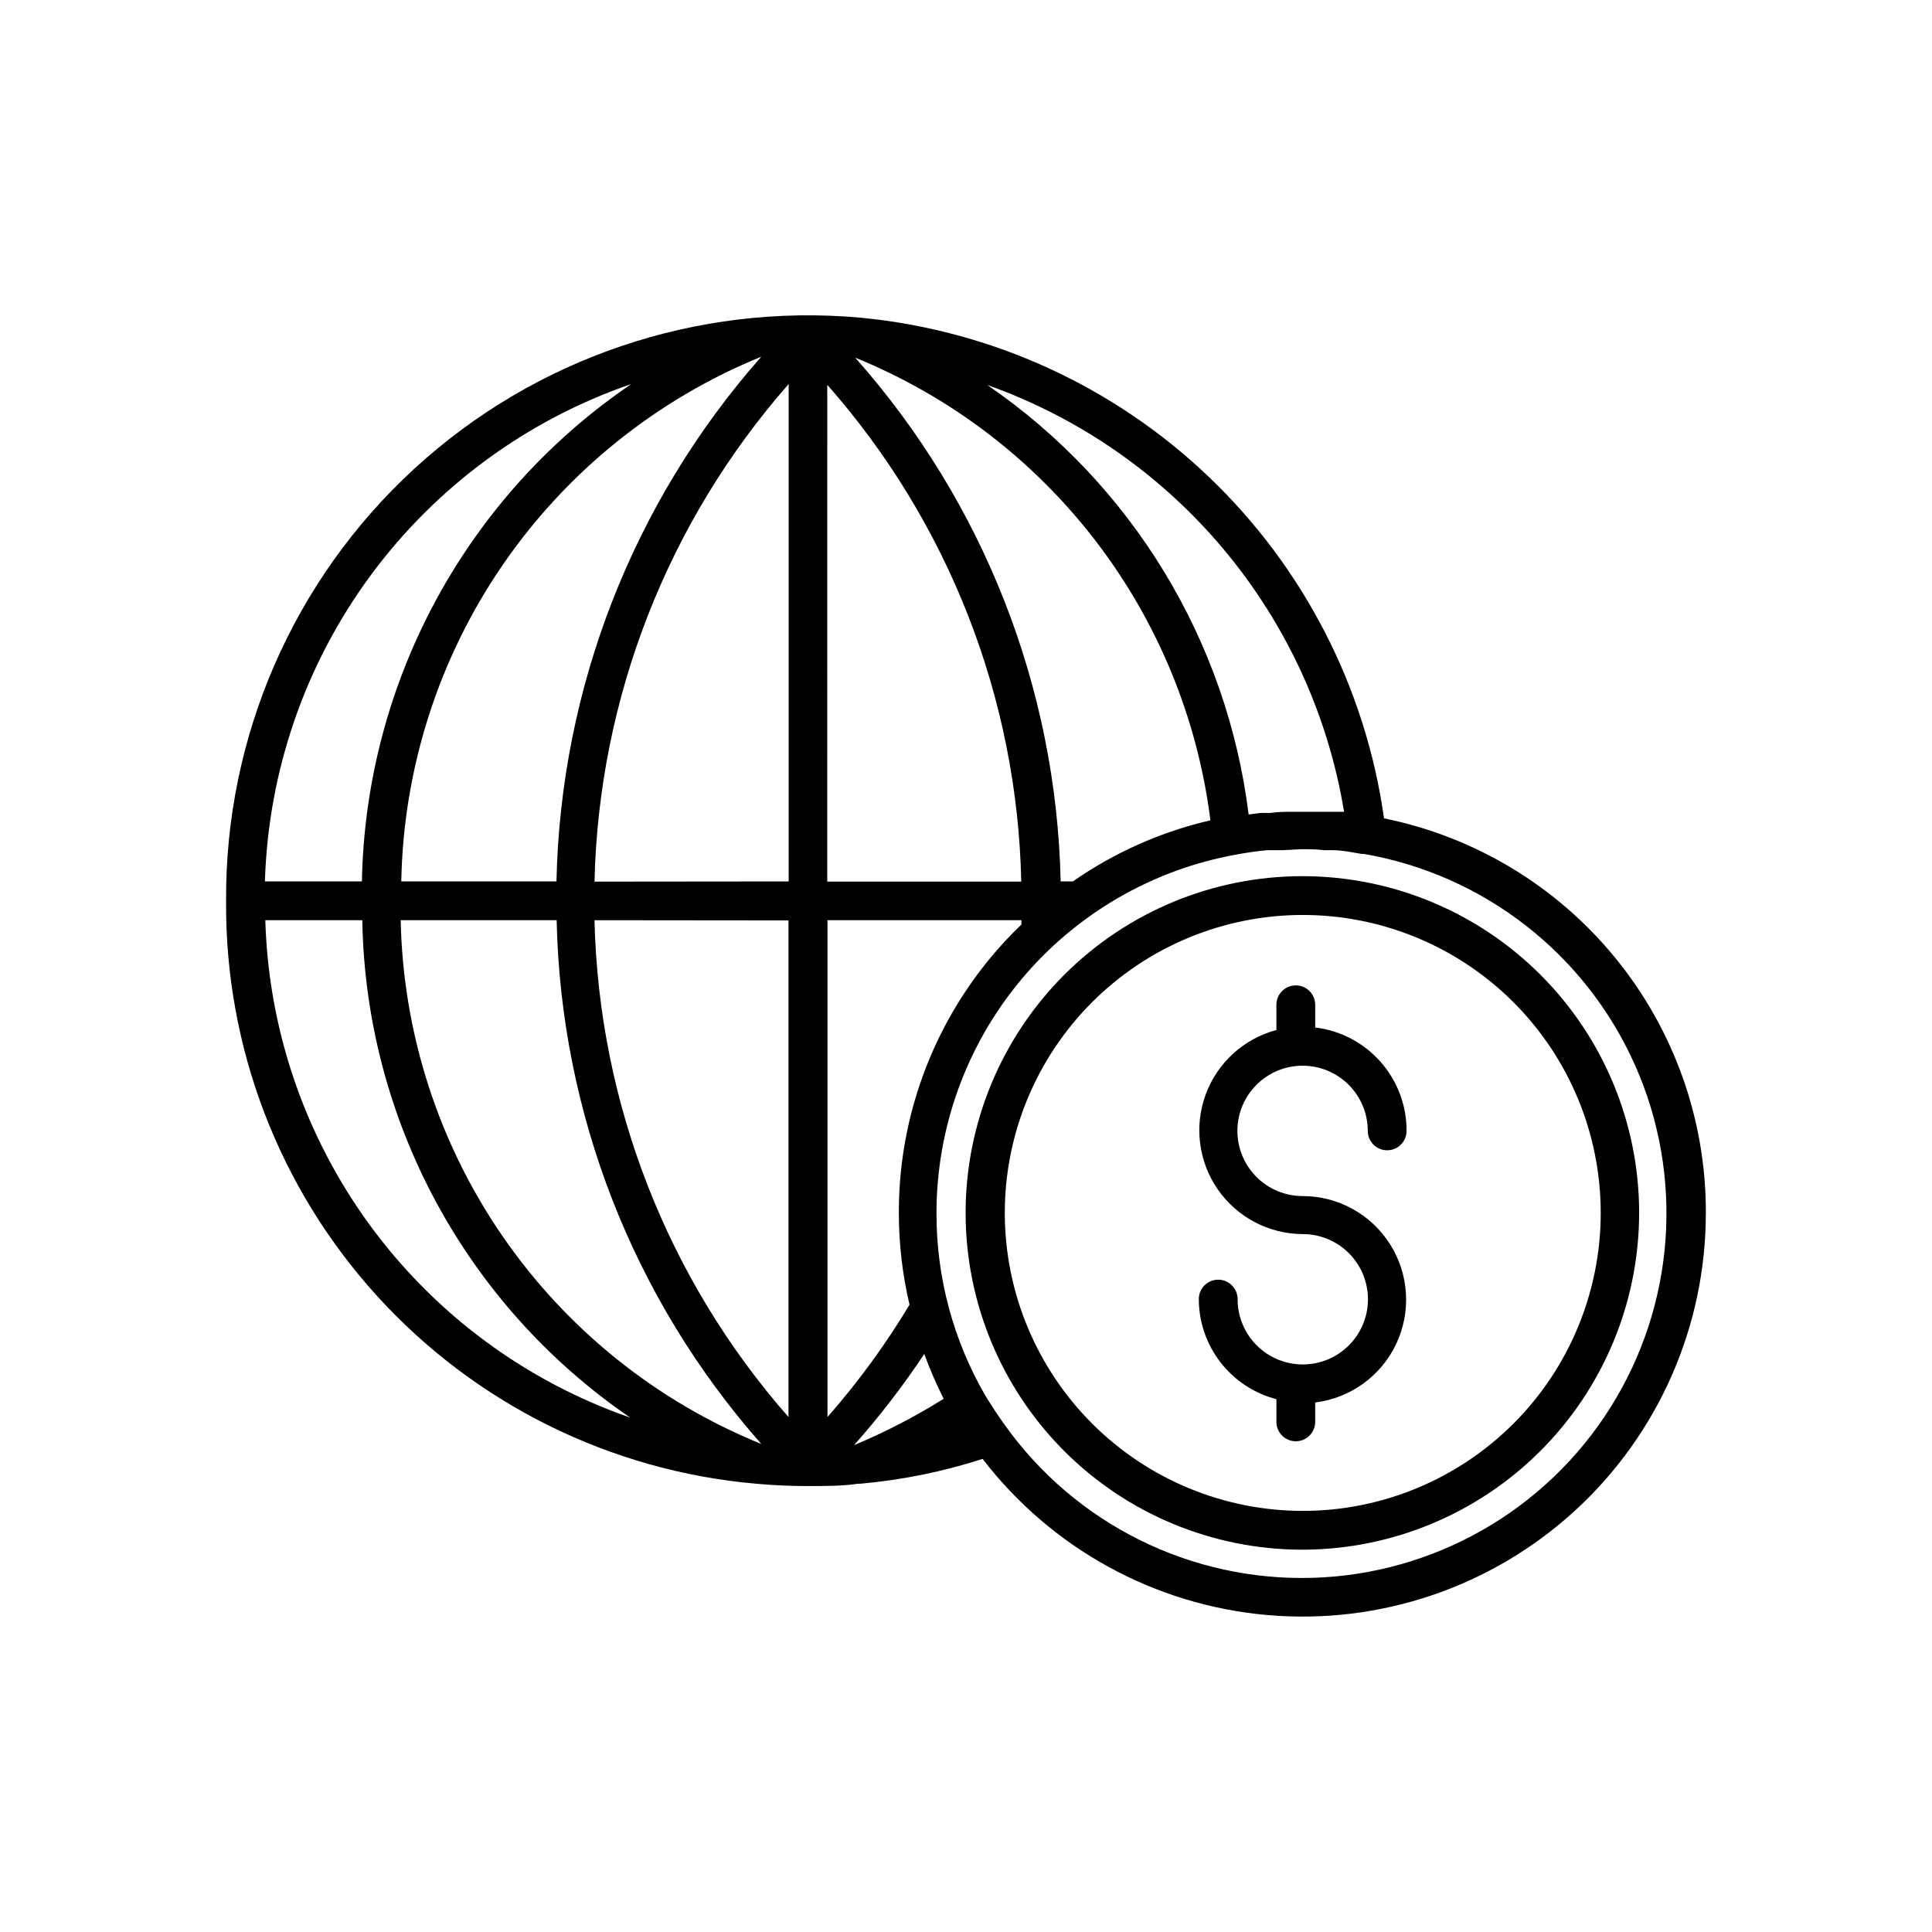
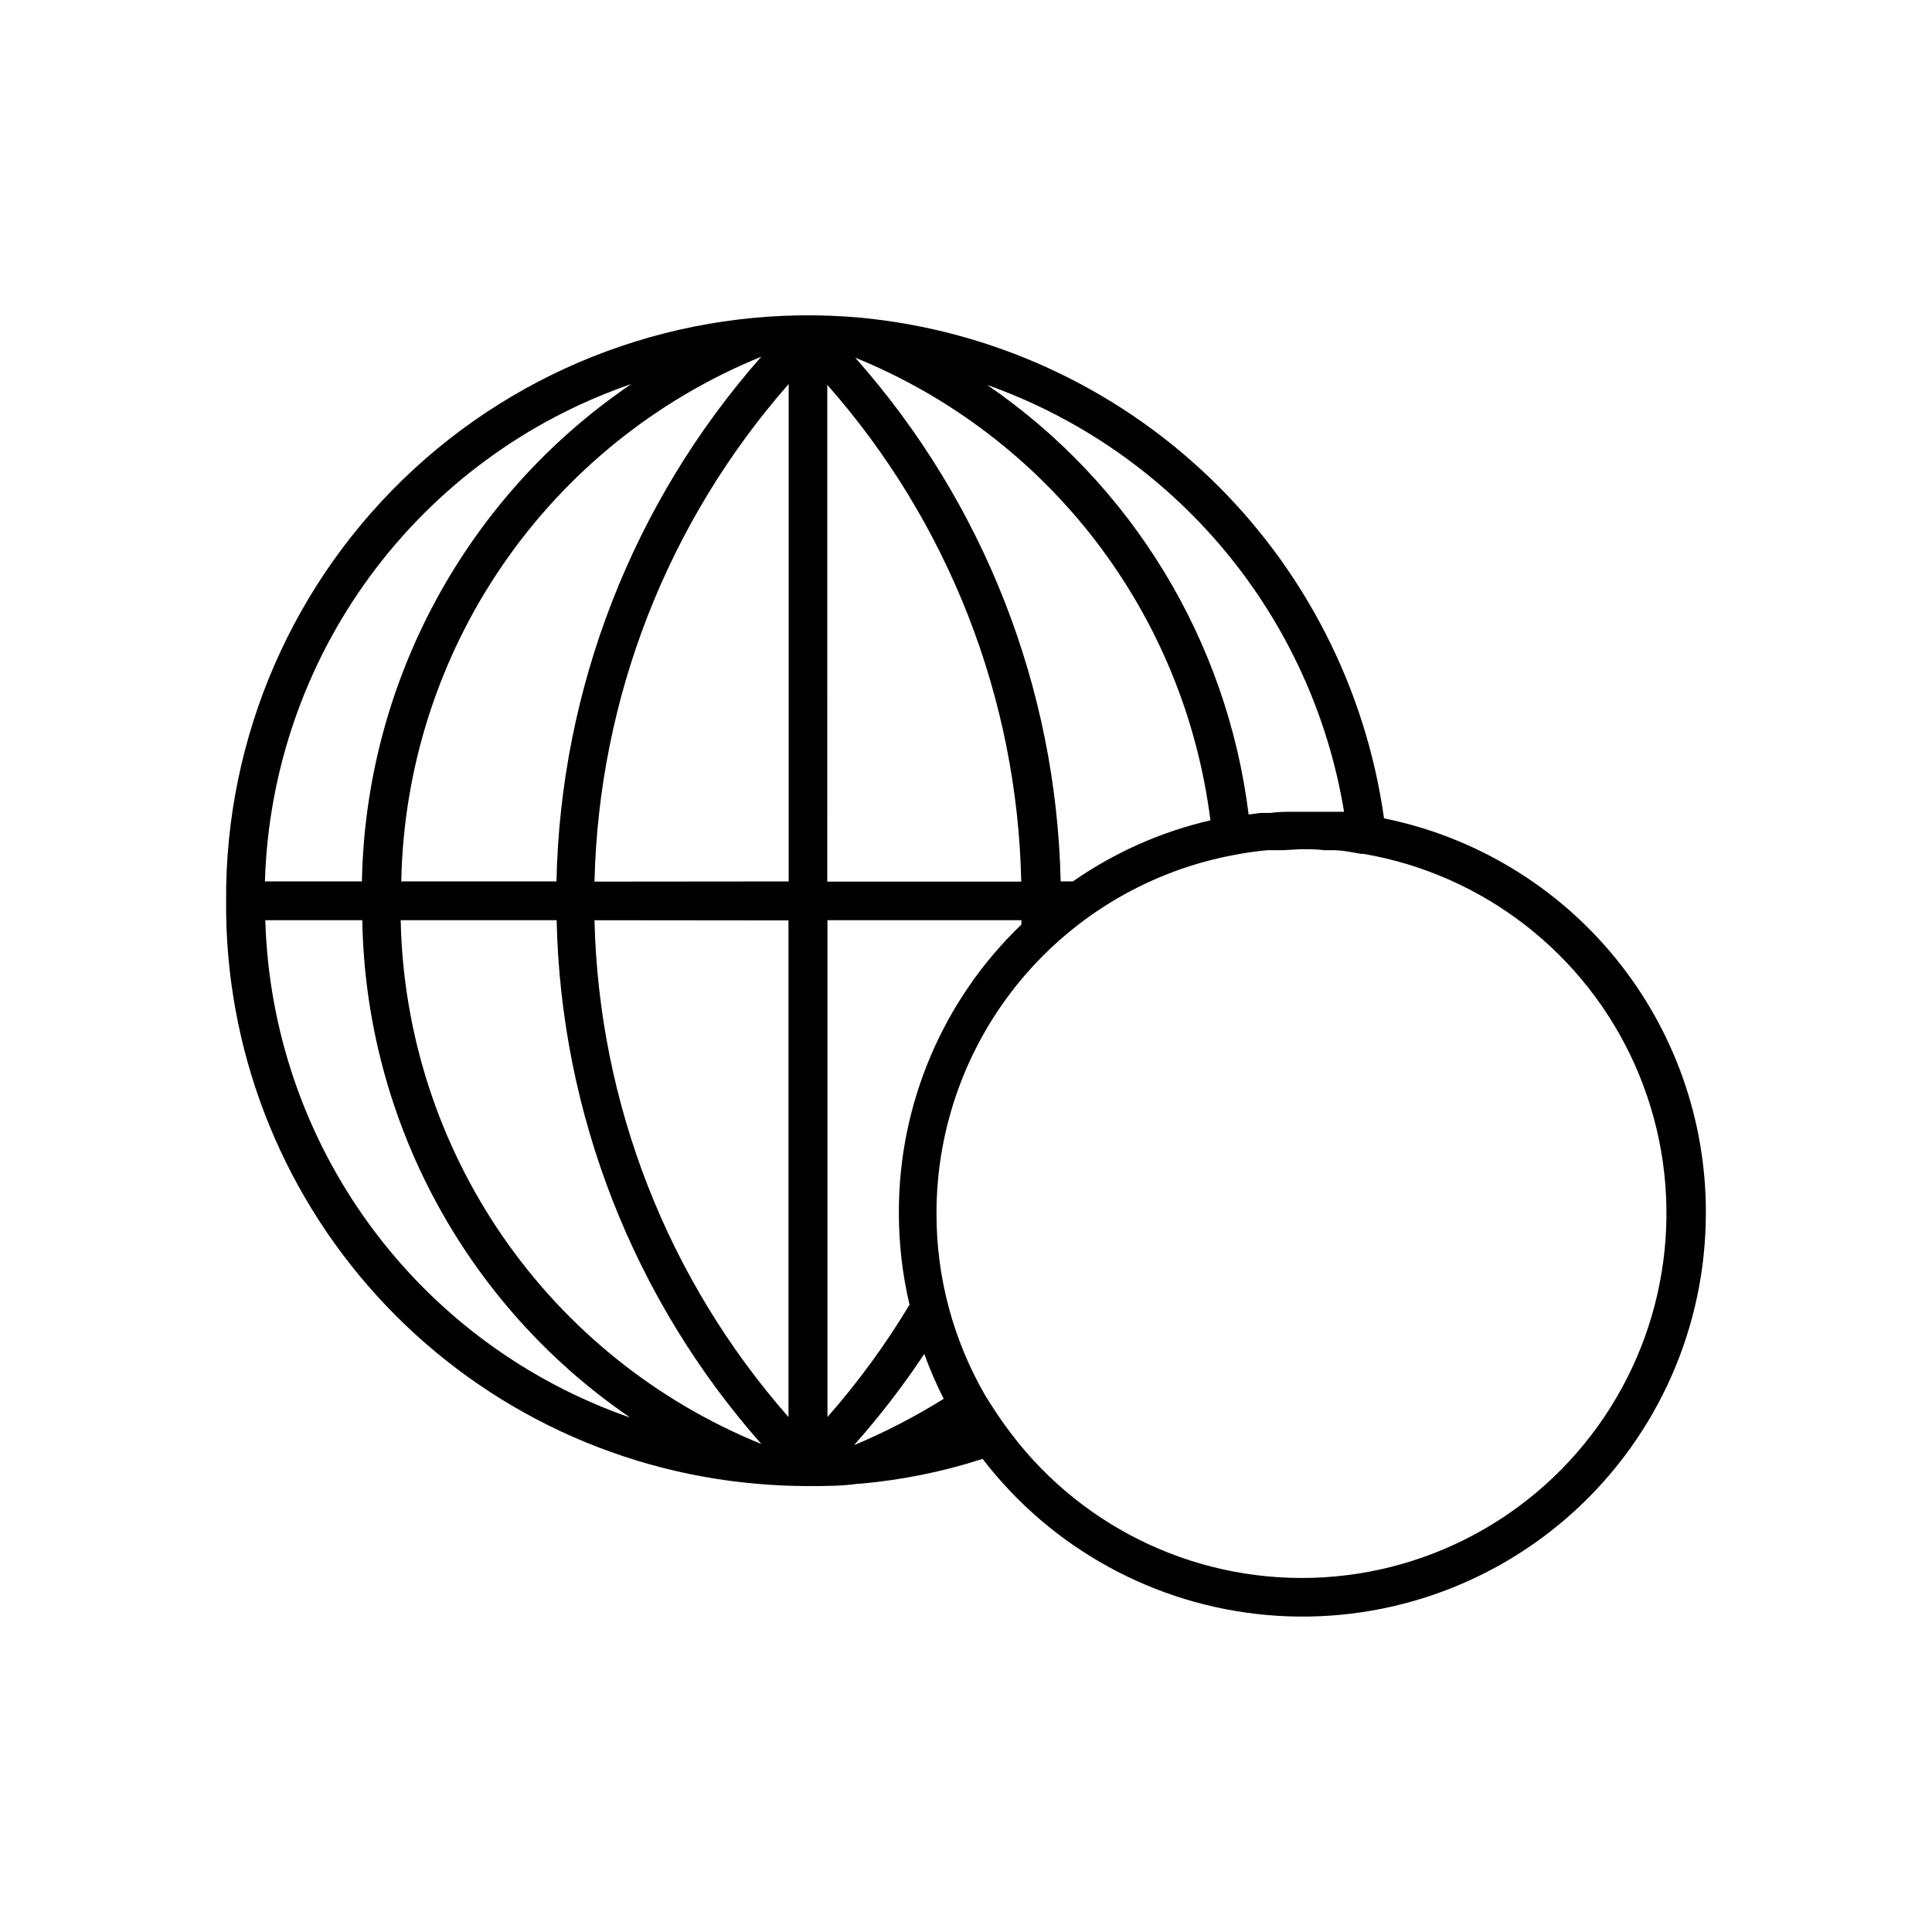
<svg xmlns="http://www.w3.org/2000/svg" fill="#000000" width="800px" height="800px" version="1.1" viewBox="144 144 512 512">
  <g>
-     <path d="m492.54 520.81v-5.141c9.336-1.148 17.434-6.996 21.461-15.5 4.023-8.504 3.414-18.473-1.617-26.426-5.027-7.949-13.777-12.77-23.184-12.773-4.582 0-8.977-1.82-12.215-5.059-3.242-3.238-5.062-7.633-5.062-12.215 0-4.582 1.82-8.973 5.062-12.215 3.238-3.238 7.633-5.059 12.215-5.059 4.578 0 8.973 1.82 12.211 5.059 3.242 3.242 5.062 7.633 5.062 12.215 0 2.84 2.301 5.141 5.141 5.141 2.836 0 5.141-2.301 5.141-5.141 0.023-6.738-2.43-13.254-6.894-18.305-4.465-5.055-10.629-8.289-17.32-9.094v-6.016c0-2.84-2.301-5.141-5.141-5.141-2.84 0-5.141 2.301-5.141 5.141v6.684c-8.664 2.305-15.656 8.684-18.746 17.098-3.09 8.418-1.883 17.809 3.231 25.172 5.113 7.359 13.492 11.77 22.457 11.812 4.586-0.016 8.988 1.797 12.238 5.035 3.25 3.234 5.078 7.633 5.086 12.219 0.004 4.59-1.816 8.988-5.062 12.234-3.242 3.242-7.641 5.062-12.23 5.059-4.586-0.004-8.984-1.836-12.219-5.086-3.238-3.25-5.051-7.652-5.035-12.238 0-2.84-2.305-5.141-5.141-5.141-2.84 0-5.141 2.301-5.141 5.141 0.008 6.07 2.031 11.969 5.754 16.77 3.723 4.801 8.93 8.23 14.809 9.758v6.012c0 2.84 2.301 5.141 5.141 5.141 2.84 0 5.141-2.301 5.141-5.141z" />
-     <path d="m578.39 465.49c0.016-23.672-9.375-46.379-26.109-63.125-16.73-16.75-39.43-26.16-63.102-26.172-23.672-0.008-46.379 9.387-63.121 26.121-16.746 16.734-26.156 39.438-26.16 63.109-0.004 23.672 9.398 46.375 26.133 63.117 16.738 16.742 39.441 26.145 63.113 26.145 23.652-0.027 46.332-9.43 63.059-26.148 16.73-16.723 26.148-39.395 26.188-63.047zm-168.11 0c-0.016-20.949 8.301-41.047 23.109-55.867s34.902-23.148 55.855-23.148c20.949 0 41.043 8.328 55.852 23.148 14.812 14.82 23.125 34.918 23.113 55.867-0.016 20.953-8.355 41.039-23.184 55.84-14.832 14.801-34.934 23.102-55.887 23.074-20.91-0.039-40.953-8.367-55.734-23.16-14.781-14.793-23.098-34.84-23.125-55.754z" />
    <path d="m596.07 465.49c0.074-24.609-8.387-48.484-23.938-67.559-15.551-19.074-37.23-32.172-61.352-37.059-4.848-34.5-21.188-66.359-46.371-90.438-25.184-24.074-57.75-38.957-92.434-42.25-43.297-3.898-86.227 10.656-118.23 40.082-31.996 29.422-50.094 70.984-49.828 114.46-0.316 38.703 13.977 76.102 40.016 104.73 26.043 28.637 61.922 46.398 100.48 49.75 4.473 0.41 9.098 0.617 13.727 0.617 4.625 0 9.098 0 13.211-0.617h0.566c11.043-0.973 21.941-3.18 32.488-6.582 18.25 23.77 45.641 38.785 75.496 41.387 29.855 2.602 59.43-7.449 81.516-27.703 22.086-20.254 34.656-48.852 34.645-78.82zm-95.879-106.36h-4.012-6.426-2.828c-2.109 0-4.164 0-6.273 0.309h-2.621l-3.137 0.41h0.004c-5.723-46.105-30.934-87.543-69.25-113.82 24.43 8.68 46.086 23.75 62.715 43.645 16.625 19.891 27.617 43.875 31.828 69.457zm-111.25 143.69c1.48 4.055 3.199 8.02 5.141 11.875-7.57 4.734-15.512 8.844-23.75 12.289 6.758-7.613 12.977-15.688 18.609-24.164zm-87.395-125.18c1.141-48.633 19.355-95.316 51.461-131.87v131.82zm51.41 10.281v131.61c-32.059-36.492-50.258-83.098-51.41-131.66zm10.281-141.94c32.152 36.434 50.367 83.078 51.406 131.66h-51.41zm-17.531-7.402c-33.934 38.477-53.145 87.723-54.238 139.01h-41.129 0.004c0.559-29.973 9.898-59.121 26.855-83.84 16.961-24.715 40.797-43.918 68.559-55.223zm-54.188 149.29c1.102 51.223 20.316 100.4 54.238 138.8-27.754-11.262-51.598-30.41-68.586-55.082-16.984-24.672-26.367-53.777-26.984-83.723zm90.688 77.629v-0.004c0.004 8.172 0.953 16.312 2.828 24.266-6.336 10.559-13.617 20.52-21.746 29.766v-131.66h51.41c-0.027 0.375-0.027 0.754 0 1.129-20.84 19.984-32.578 47.629-32.492 76.496zm46.27-87.91h-3.394c-1.117-51.262-20.41-100.46-54.441-138.8 25.164 10.234 47.152 26.988 63.695 48.535 16.543 21.551 27.047 47.117 30.434 74.074-13.07 3.023-25.445 8.52-36.449 16.195zm-117.16-131.82c-43.785 29.746-70.406 78.891-71.406 131.82h-25.703c0.879-29.238 10.641-57.512 27.988-81.059 17.352-23.551 41.461-41.254 69.121-50.758zm-97.008 142.1h25.703c0.906 52.848 27.367 101.98 70.996 131.81-27.582-9.57-51.605-27.305-68.875-50.848-17.273-23.543-26.977-51.781-27.824-80.965zm195.97 133.77c-1.645-2.262-3.289-4.781-5.141-7.762-8.523-14.695-12.996-31.391-12.957-48.379 0-22.617 7.941-44.52 22.438-61.883s34.629-29.086 56.887-33.121c2.727-0.516 5.5-0.926 8.379-1.184h4.215l4.574-0.258c2.109 0 4.215 0 6.273 0.258h2.211c2.57 0 5.141 0.566 7.559 0.977h0.668v0.004c31.773 5.473 58.723 26.43 71.859 55.871 13.133 29.445 10.723 63.5-6.434 90.797-17.152 27.301-46.789 44.246-79.016 45.184-32.227 0.941-62.801-14.25-81.516-40.504z" />
  </g>
</svg>